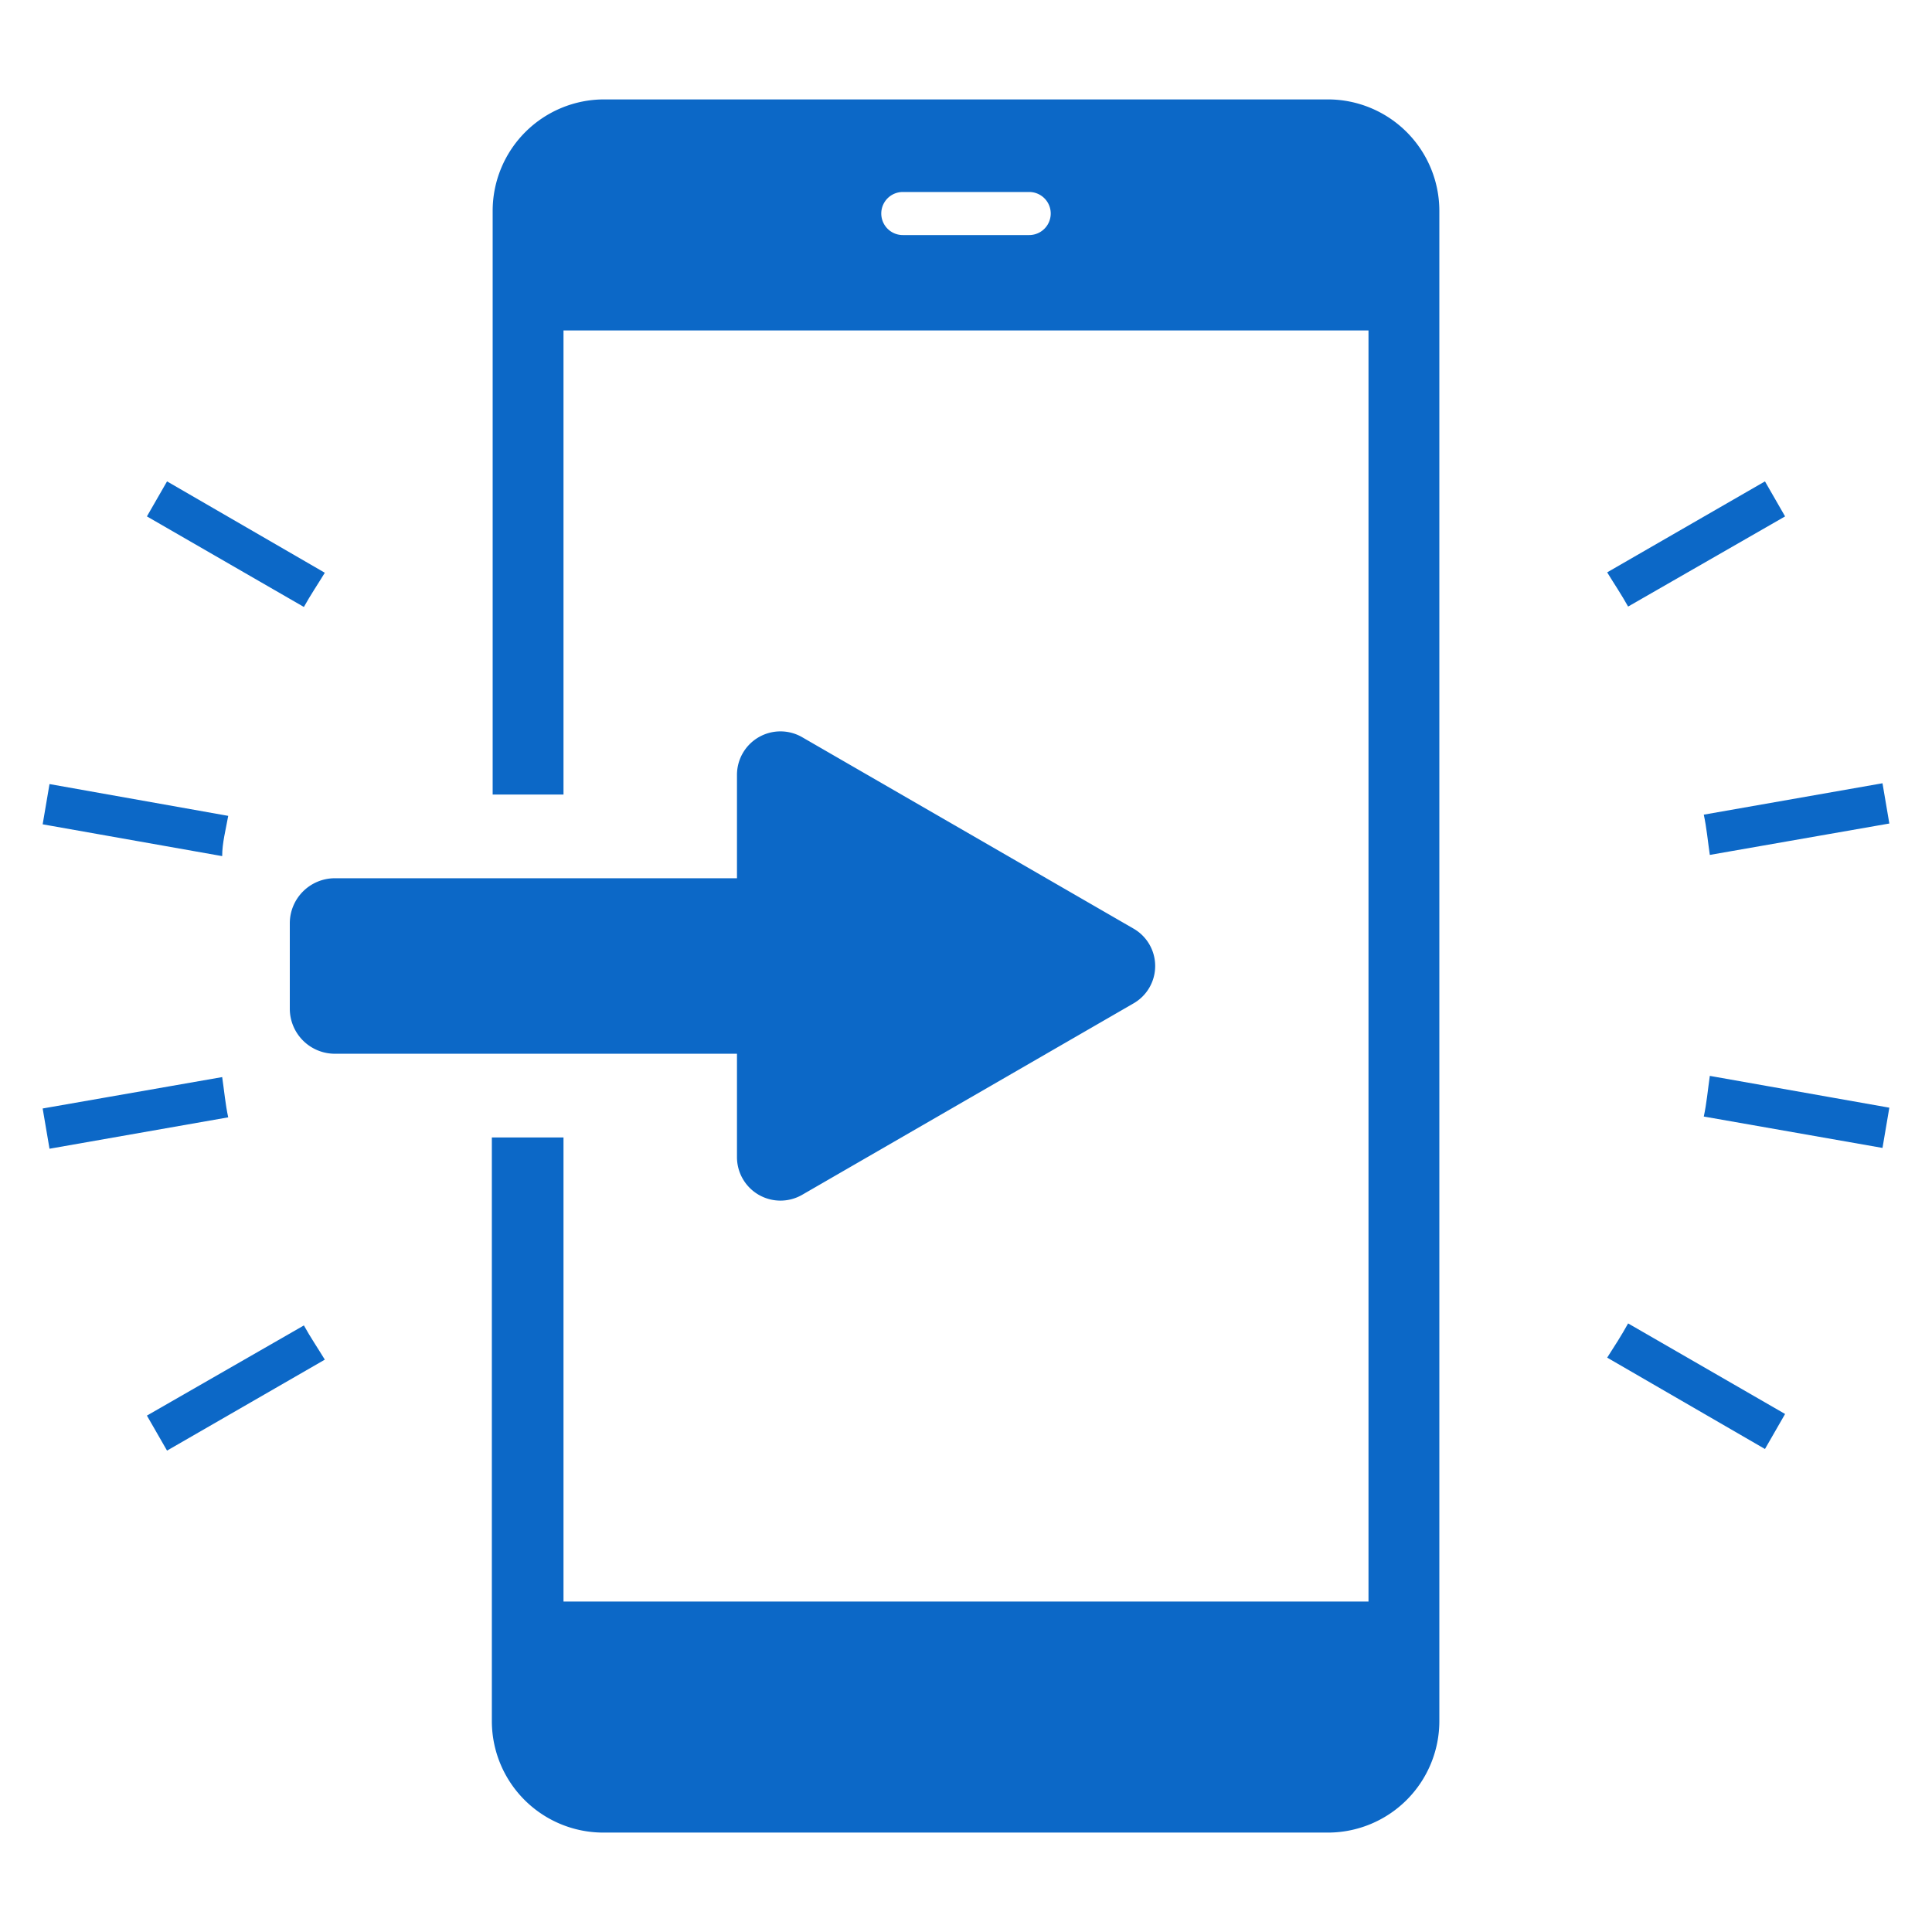
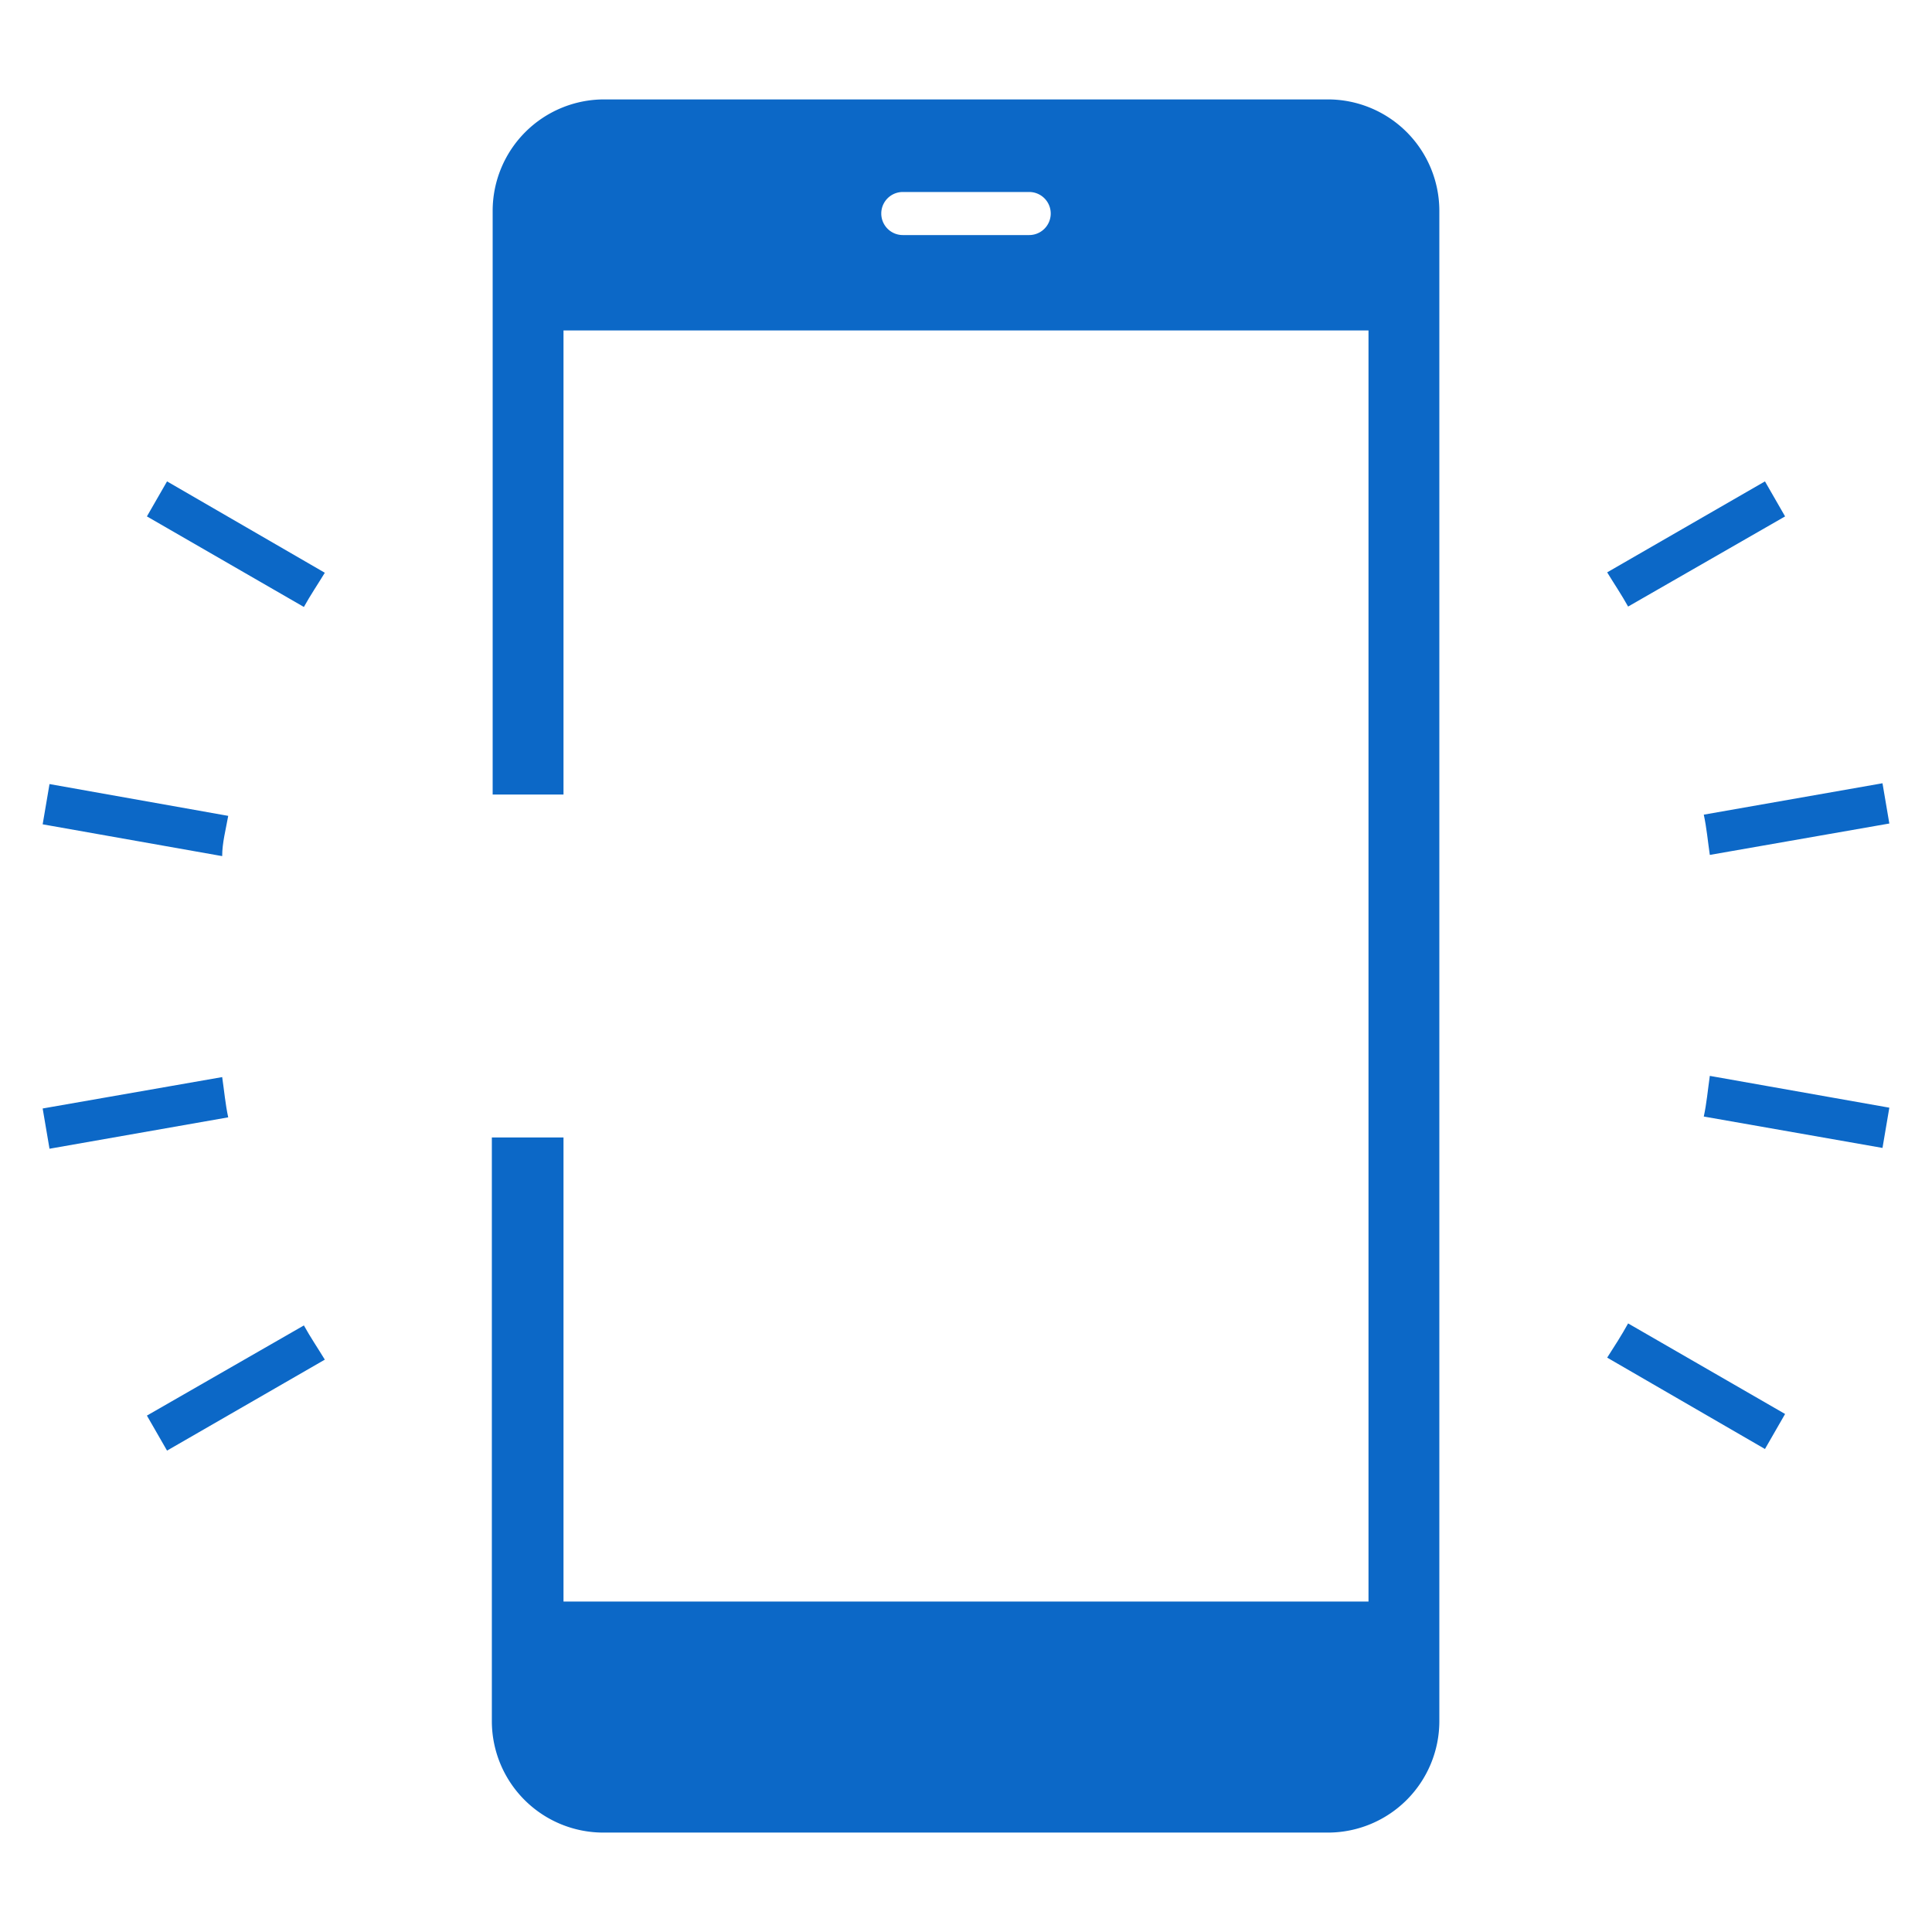
<svg xmlns="http://www.w3.org/2000/svg" viewBox="0 0 48 48">
  <defs>
    <style>.cbd3d174-1b15-433b-9053-7631823018d9{fill:#0c68c7;}</style>
  </defs>
  <title>自動ログインの設定</title>
  <g id="5facf81b-7dbf-4773-93bd-162fd0f90f11" data-name="a">
    <path id="ac2d95b0-01da-474e-9913-c7a8f2e414b4" data-name="a" class="cbd3d174-1b15-433b-9053-7631823018d9" d="M8.07,14.23c-.17.28-.36.56-.52.85l-3.9-2.25.5-.87ZM43.85,36l.5-.87-3.9-2.25c-.16.29-.34.57-.52.85ZM1.23,19.48l-.17,1,4.46.79c0-.33.09-.66.15-1Zm41.1,8.26,4.44.78.17-1-4.46-.79C42.43,27.08,42.4,27.42,42.33,27.74Zm4.61-7.28-.17-1-4.44.78c.07.32.1.66.15,1ZM1.06,27.54l.17,1,4.44-.78c-.07-.32-.1-.66-.15-1Zm2.59,7.63.5.87,3.92-2.26c-.17-.28-.36-.56-.52-.85Zm40.7-22.34-.5-.87-3.92,2.26c.17.28.36.56.52.85Z" />
    <path class="cbd3d174-1b15-433b-9053-7631823018d9" d="M33,2.47H15a2.77,2.77,0,0,0-2.76,2.76V19.74H14V8.21H34V39.79H14V28.26H12.22V42.77A2.77,2.77,0,0,0,15,45.53H33a2.77,2.77,0,0,0,2.76-2.76V5.23A2.77,2.77,0,0,0,33,2.47ZM25.57,5.84H22.43a.53.53,0,1,1,0-1.07h3.14a.53.53,0,1,1,0,1.07Z" />
-     <path class="cbd3d174-1b15-433b-9053-7631823018d9" d="M28.7,24a1.07,1.07,0,0,1-.54.93l-8.24,4.76a1.08,1.08,0,0,1-1.61-.93V26.18h-10a1.12,1.12,0,0,1-1.11-1.11V22.93a1.12,1.12,0,0,1,1.11-1.11h10V19.24a1.08,1.08,0,0,1,1.61-.93l8.24,4.76A1.07,1.07,0,0,1,28.7,24Z" />
  </g>
</svg>